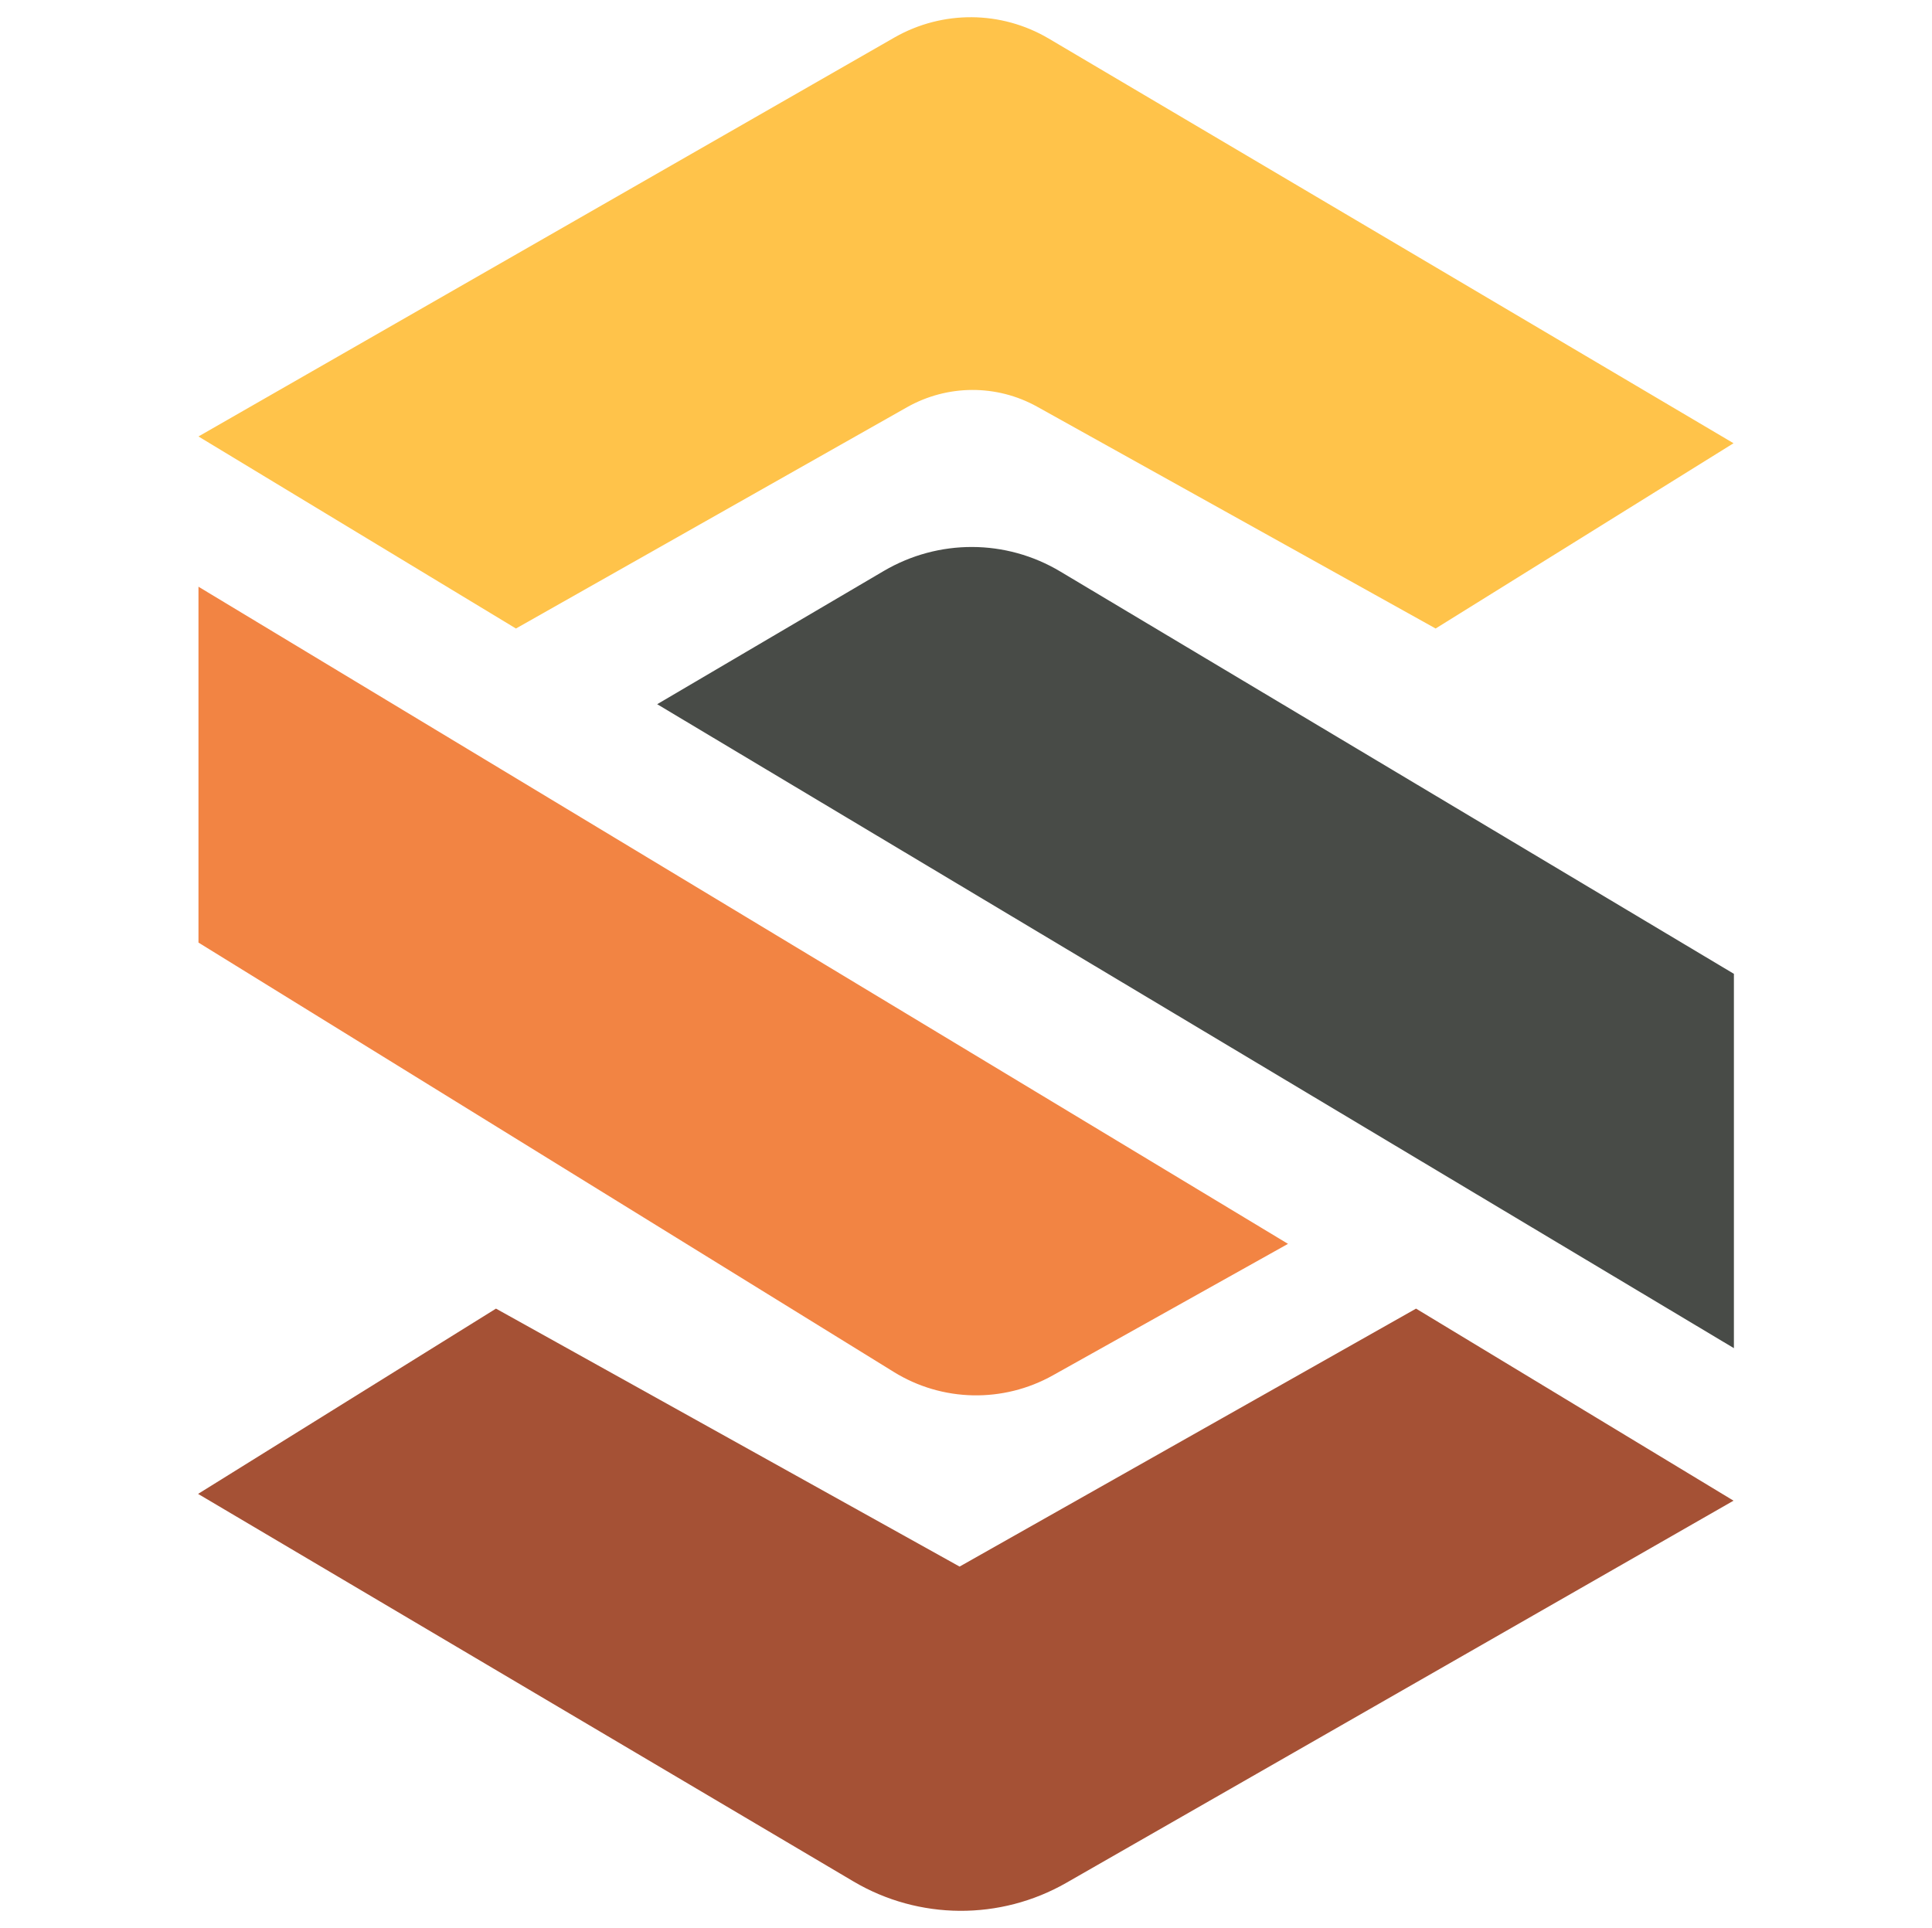
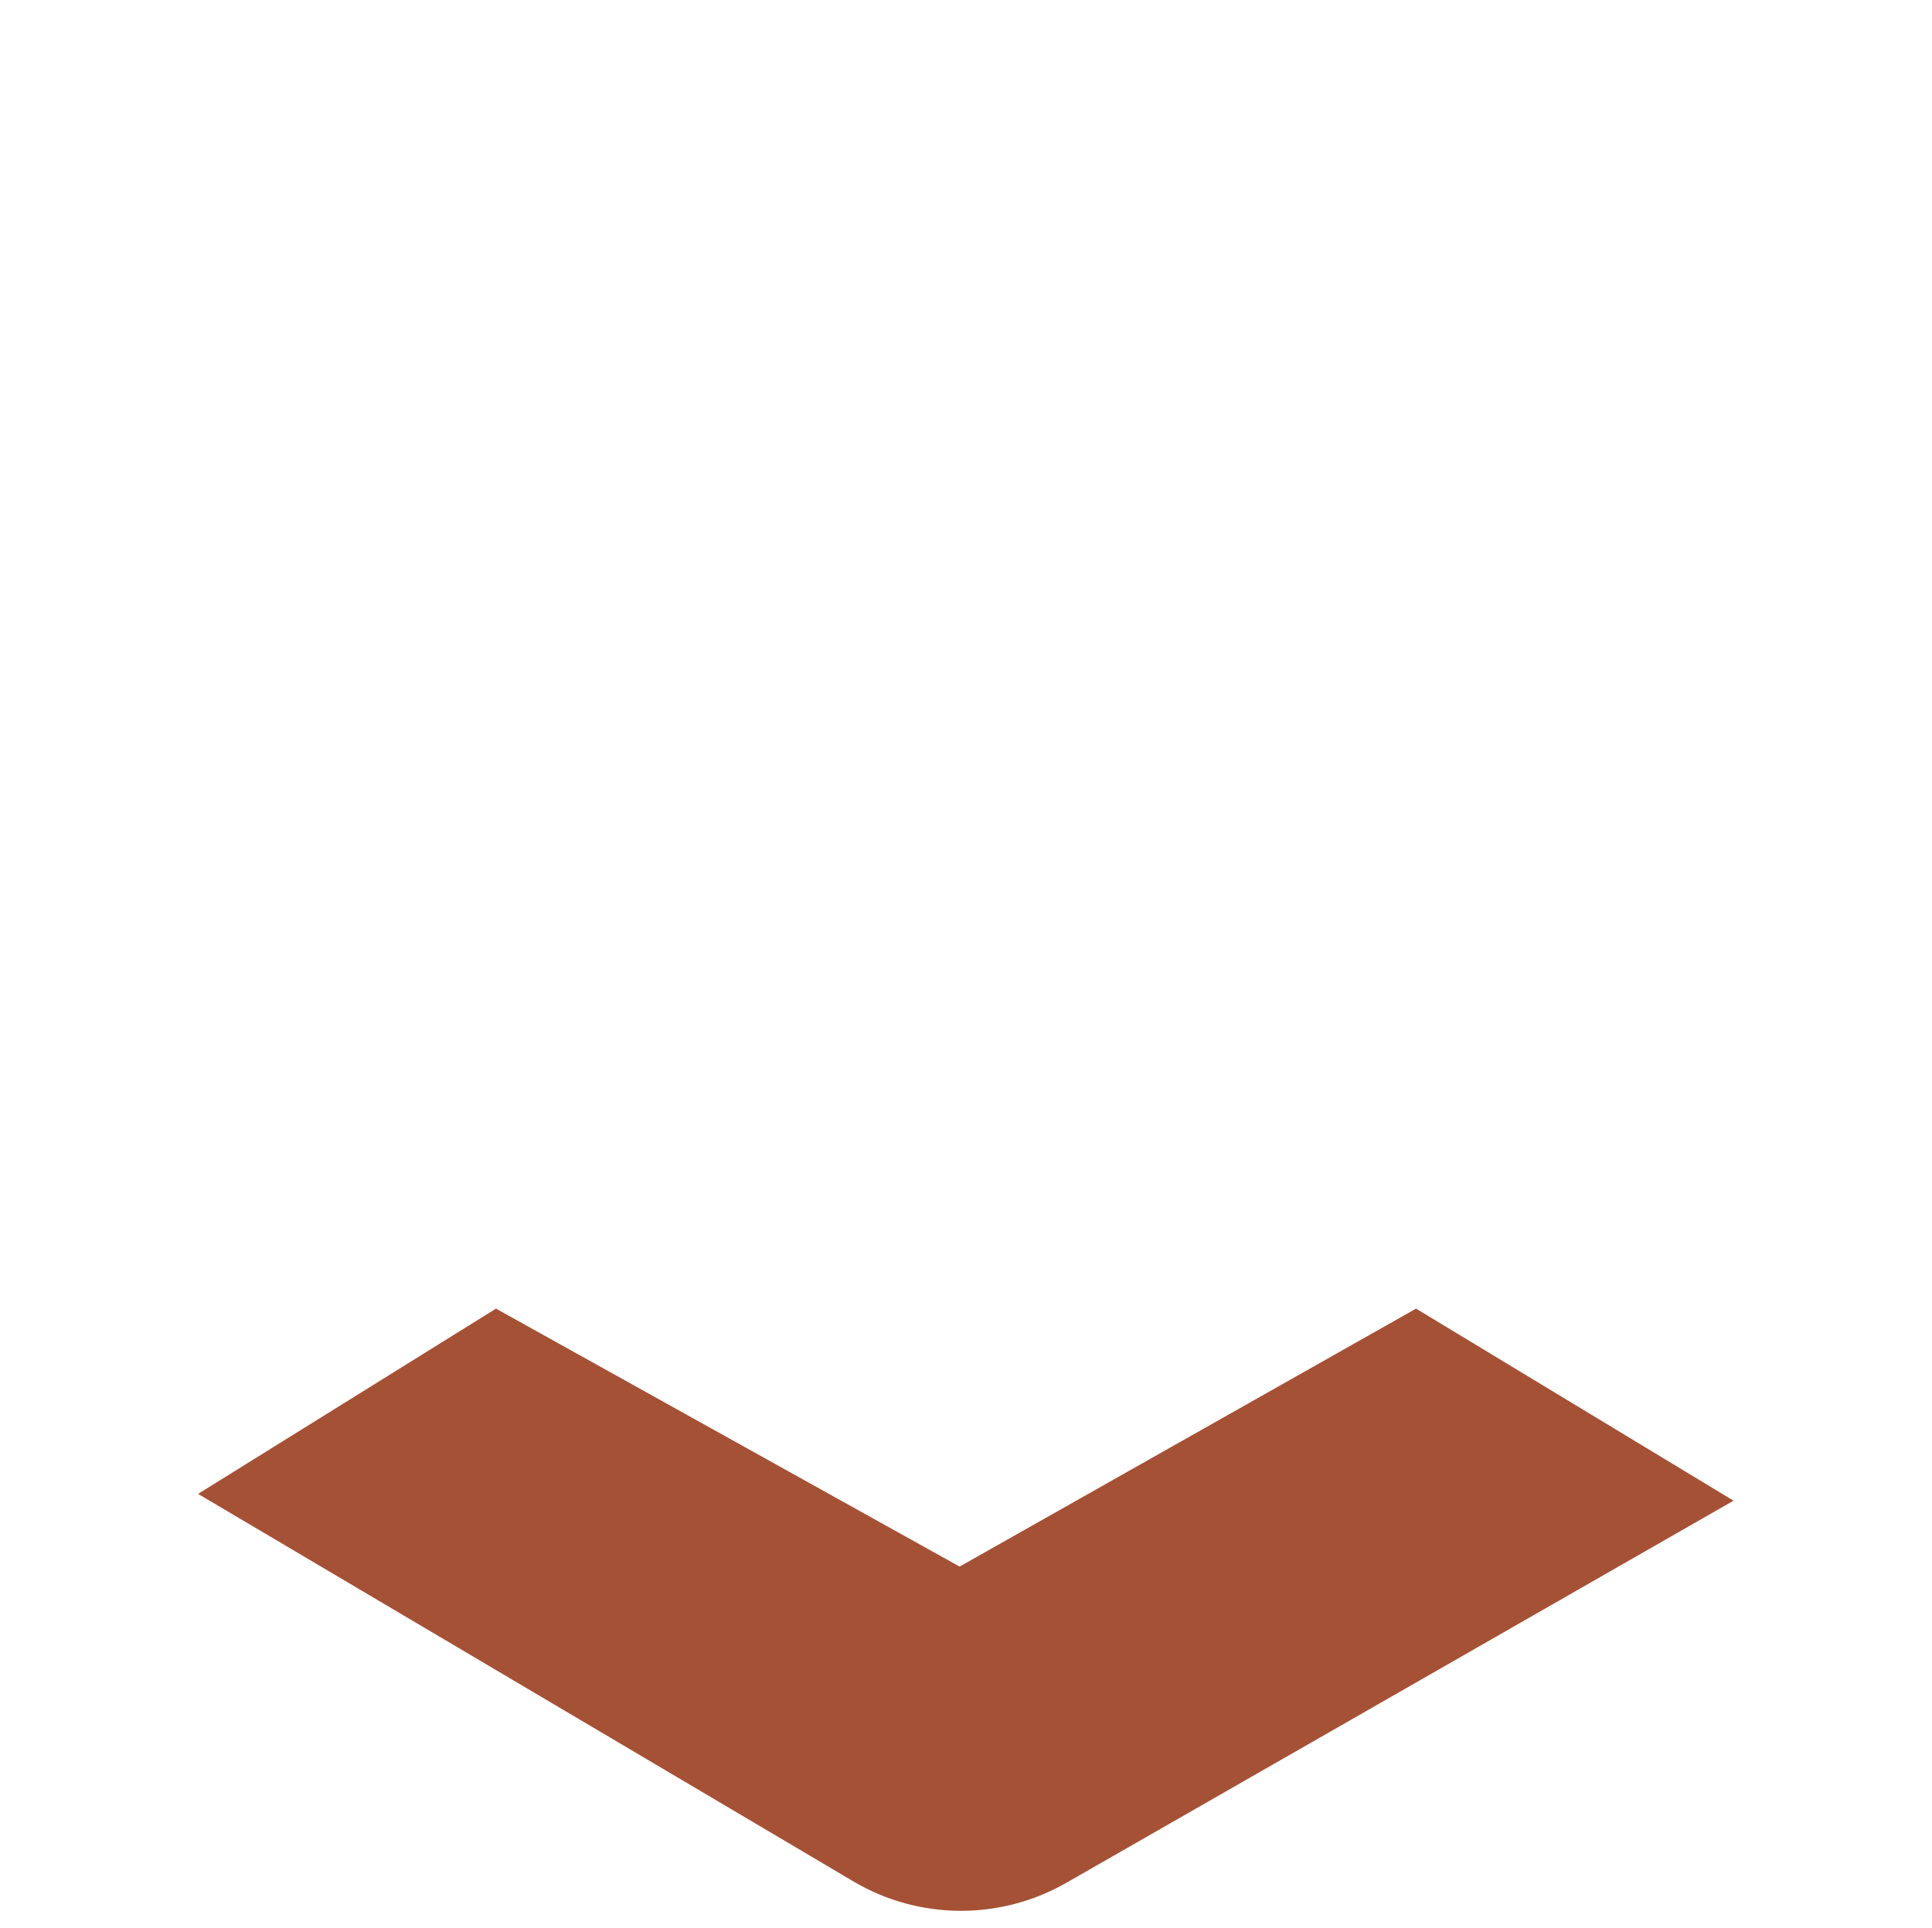
<svg xmlns="http://www.w3.org/2000/svg" version="1.1" id="Camada_1" x="0px" y="0px" viewBox="0 0 513 512" style="enable-background:new 0 0 513 512;" xml:space="preserve">
  <style type="text/css">
	.st0{fill:#FFC34A;}
	.st1{fill:#A55135;}
	.st2{fill:#F28443;}
	.st3{fill:#484B47;}
</style>
  <g>
-     <path id="Caminho_4119" class="st0" d="M52.7,115.9l84.3,51l103.9-58.8c10.7-6,23.7-6.1,34.5-0.1l105.8,58.9l79.1-49.2L278.4,10.2   c-12.6-7.4-28.1-7.5-40.8-0.3L52.7,115.9z" />
    <path id="Caminho_4120" class="st1" d="M460.3,398.5l-84.3-51l-121.2,68.5l-123.1-68.5l-79.1,49.2l174,102.9   c17.4,10.3,39,10.4,56.5,0.4L460.3,398.5z" />
-     <path id="Caminho_4121" class="st2" d="M52.7,155.8v94.5l184.6,114c12.9,8,29.1,8.3,42.3,0.9l62.4-34.9L52.7,155.8z" />
-     <path id="Caminho_4122" class="st3" d="M174.5,187l60.2-35.4c14.5-8.5,32.4-8.5,46.9,0.2l178.8,106.8V358L174.5,187z" />
  </g>
</svg>